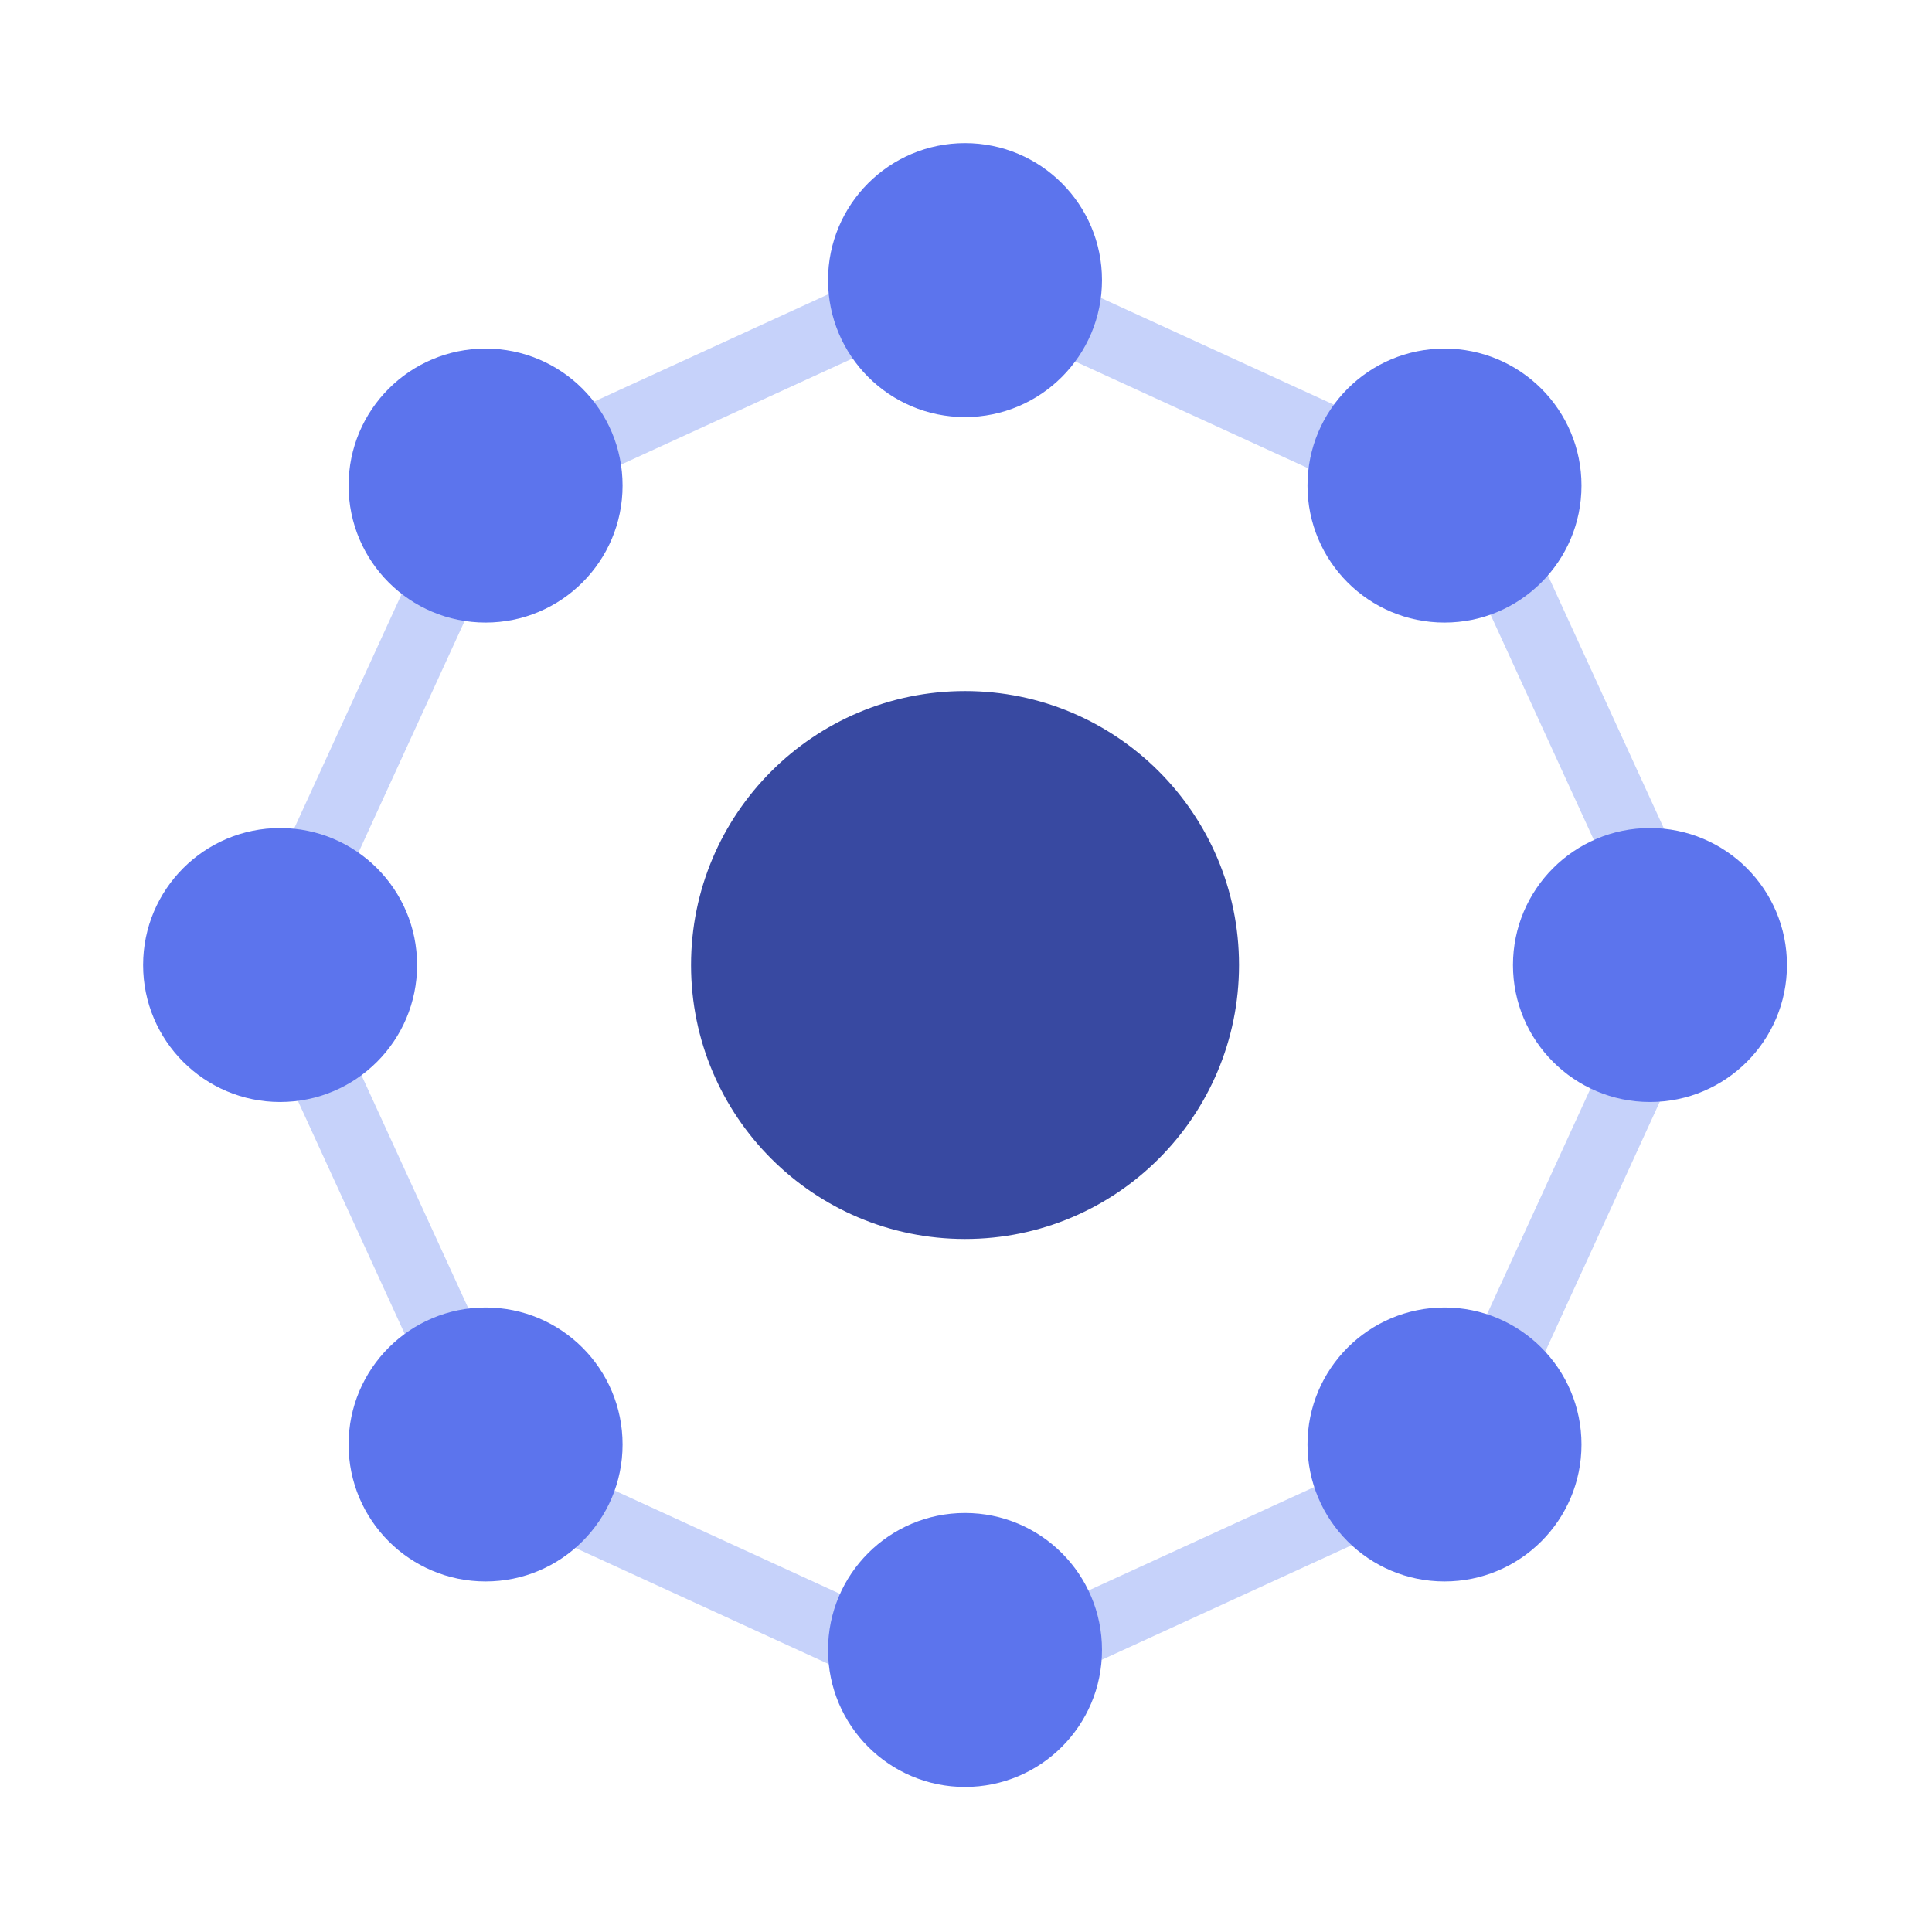
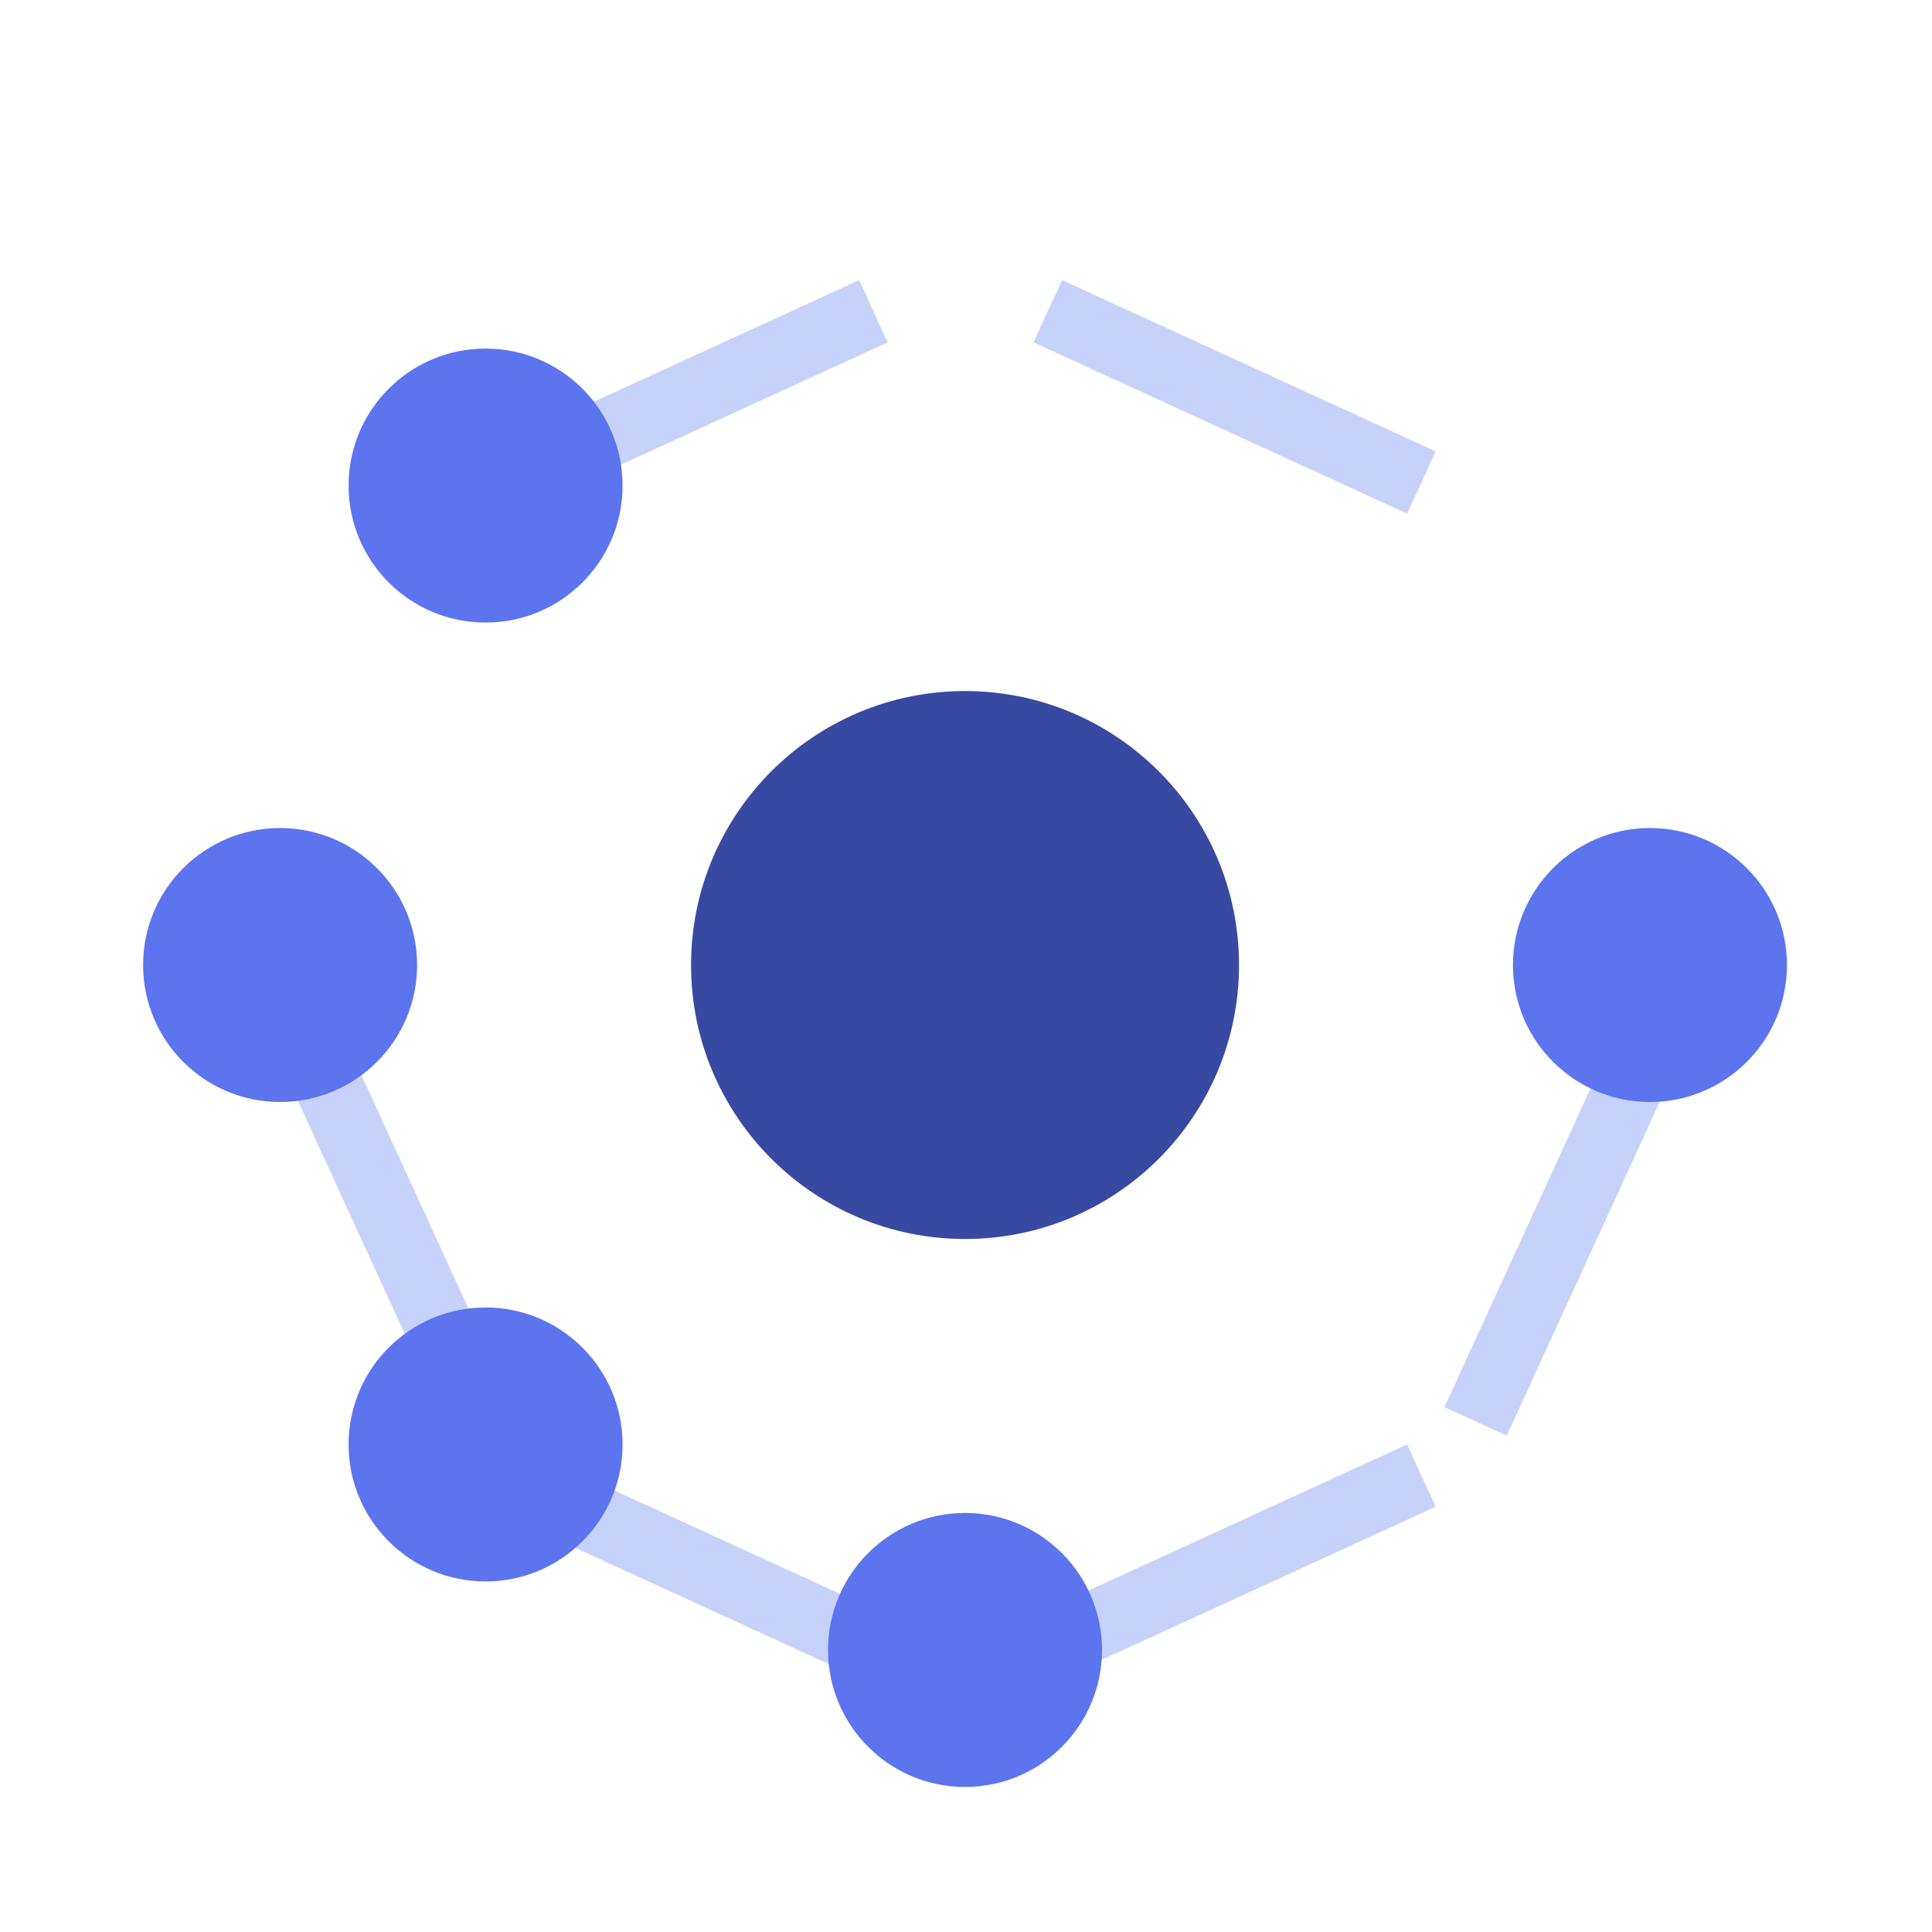
<svg xmlns="http://www.w3.org/2000/svg" width="54" height="54" viewBox="0 0 54 54" fill="none">
  <path d="M26.973 34.63C31.202 34.63 34.631 31.202 34.631 26.973C34.631 22.744 31.202 19.315 26.973 19.315C22.744 19.315 19.315 22.744 19.315 26.973C19.315 31.202 22.744 34.63 26.973 34.63Z" fill="#3849A1" />
  <path d="M24.811 9.569L24.014 7.829L13.572 12.616L14.37 14.356L24.811 9.569Z" fill="#C6D2FA" />
  <path d="M24.811 45.16L24.014 46.901L13.572 42.114L14.37 40.373L24.811 45.16Z" fill="#C6D2FA" />
  <path d="M45.16 28.887L46.9 29.685L42.114 40.127L40.373 39.329L45.16 28.887Z" fill="#C6D2FA" />
  <path d="M9.569 28.887L7.829 29.685L12.616 40.127L14.356 39.329L9.569 28.887Z" fill="#C6D2FA" />
  <path d="M28.887 9.569L29.685 7.829L40.127 12.616L39.329 14.356L28.887 9.569Z" fill="#C6D2FA" />
  <path d="M28.887 45.16L29.685 46.901L40.126 42.114L39.329 40.373L28.887 45.16Z" fill="#C6D2FA" />
-   <path d="M45.16 24.811L46.9 24.014L42.114 13.572L40.373 14.37L45.16 24.811Z" fill="#C6D2FA" />
-   <path d="M9.569 24.811L7.829 24.014L12.616 13.572L14.356 14.37L9.569 24.811Z" fill="#C6D2FA" />
-   <path d="M26.972 11.658C29.087 11.658 30.801 9.943 30.801 7.829C30.801 5.714 29.087 4 26.972 4C24.858 4 23.144 5.714 23.144 7.829C23.144 9.943 24.858 11.658 26.972 11.658Z" fill="#5C74ED" />
  <path d="M26.972 49.946C29.087 49.946 30.801 48.231 30.801 46.117C30.801 44.002 29.087 42.288 26.972 42.288C24.858 42.288 23.144 44.002 23.144 46.117C23.144 48.231 24.858 49.946 26.972 49.946Z" fill="#5C74ED" />
  <path d="M46.117 30.801C48.231 30.801 49.946 29.087 49.946 26.973C49.946 24.858 48.231 23.144 46.117 23.144C44.002 23.144 42.288 24.858 42.288 26.973C42.288 29.087 44.002 30.801 46.117 30.801Z" fill="#5C74ED" />
-   <path d="M40.374 17.401C42.488 17.401 44.203 15.687 44.203 13.572C44.203 11.457 42.488 9.743 40.374 9.743C38.259 9.743 36.545 11.457 36.545 13.572C36.545 15.687 38.259 17.401 40.374 17.401Z" fill="#5C74ED" />
-   <path d="M40.374 44.202C42.488 44.202 44.203 42.488 44.203 40.374C44.203 38.259 42.488 36.545 40.374 36.545C38.259 36.545 36.545 38.259 36.545 40.374C36.545 42.488 38.259 44.202 40.374 44.202Z" fill="#5C74ED" />
  <path d="M13.572 44.202C15.687 44.202 17.401 42.488 17.401 40.374C17.401 38.259 15.687 36.545 13.572 36.545C11.457 36.545 9.743 38.259 9.743 40.374C9.743 42.488 11.457 44.202 13.572 44.202Z" fill="#5C74ED" />
  <path d="M13.572 17.401C15.687 17.401 17.401 15.687 17.401 13.572C17.401 11.457 15.687 9.743 13.572 9.743C11.457 9.743 9.743 11.457 9.743 13.572C9.743 15.687 11.457 17.401 13.572 17.401Z" fill="#5C74ED" />
  <path d="M7.829 30.801C9.943 30.801 11.658 29.087 11.658 26.973C11.658 24.858 9.943 23.144 7.829 23.144C5.714 23.144 4 24.858 4 26.973C4 29.087 5.714 30.801 7.829 30.801Z" fill="#5C74ED" />
</svg>